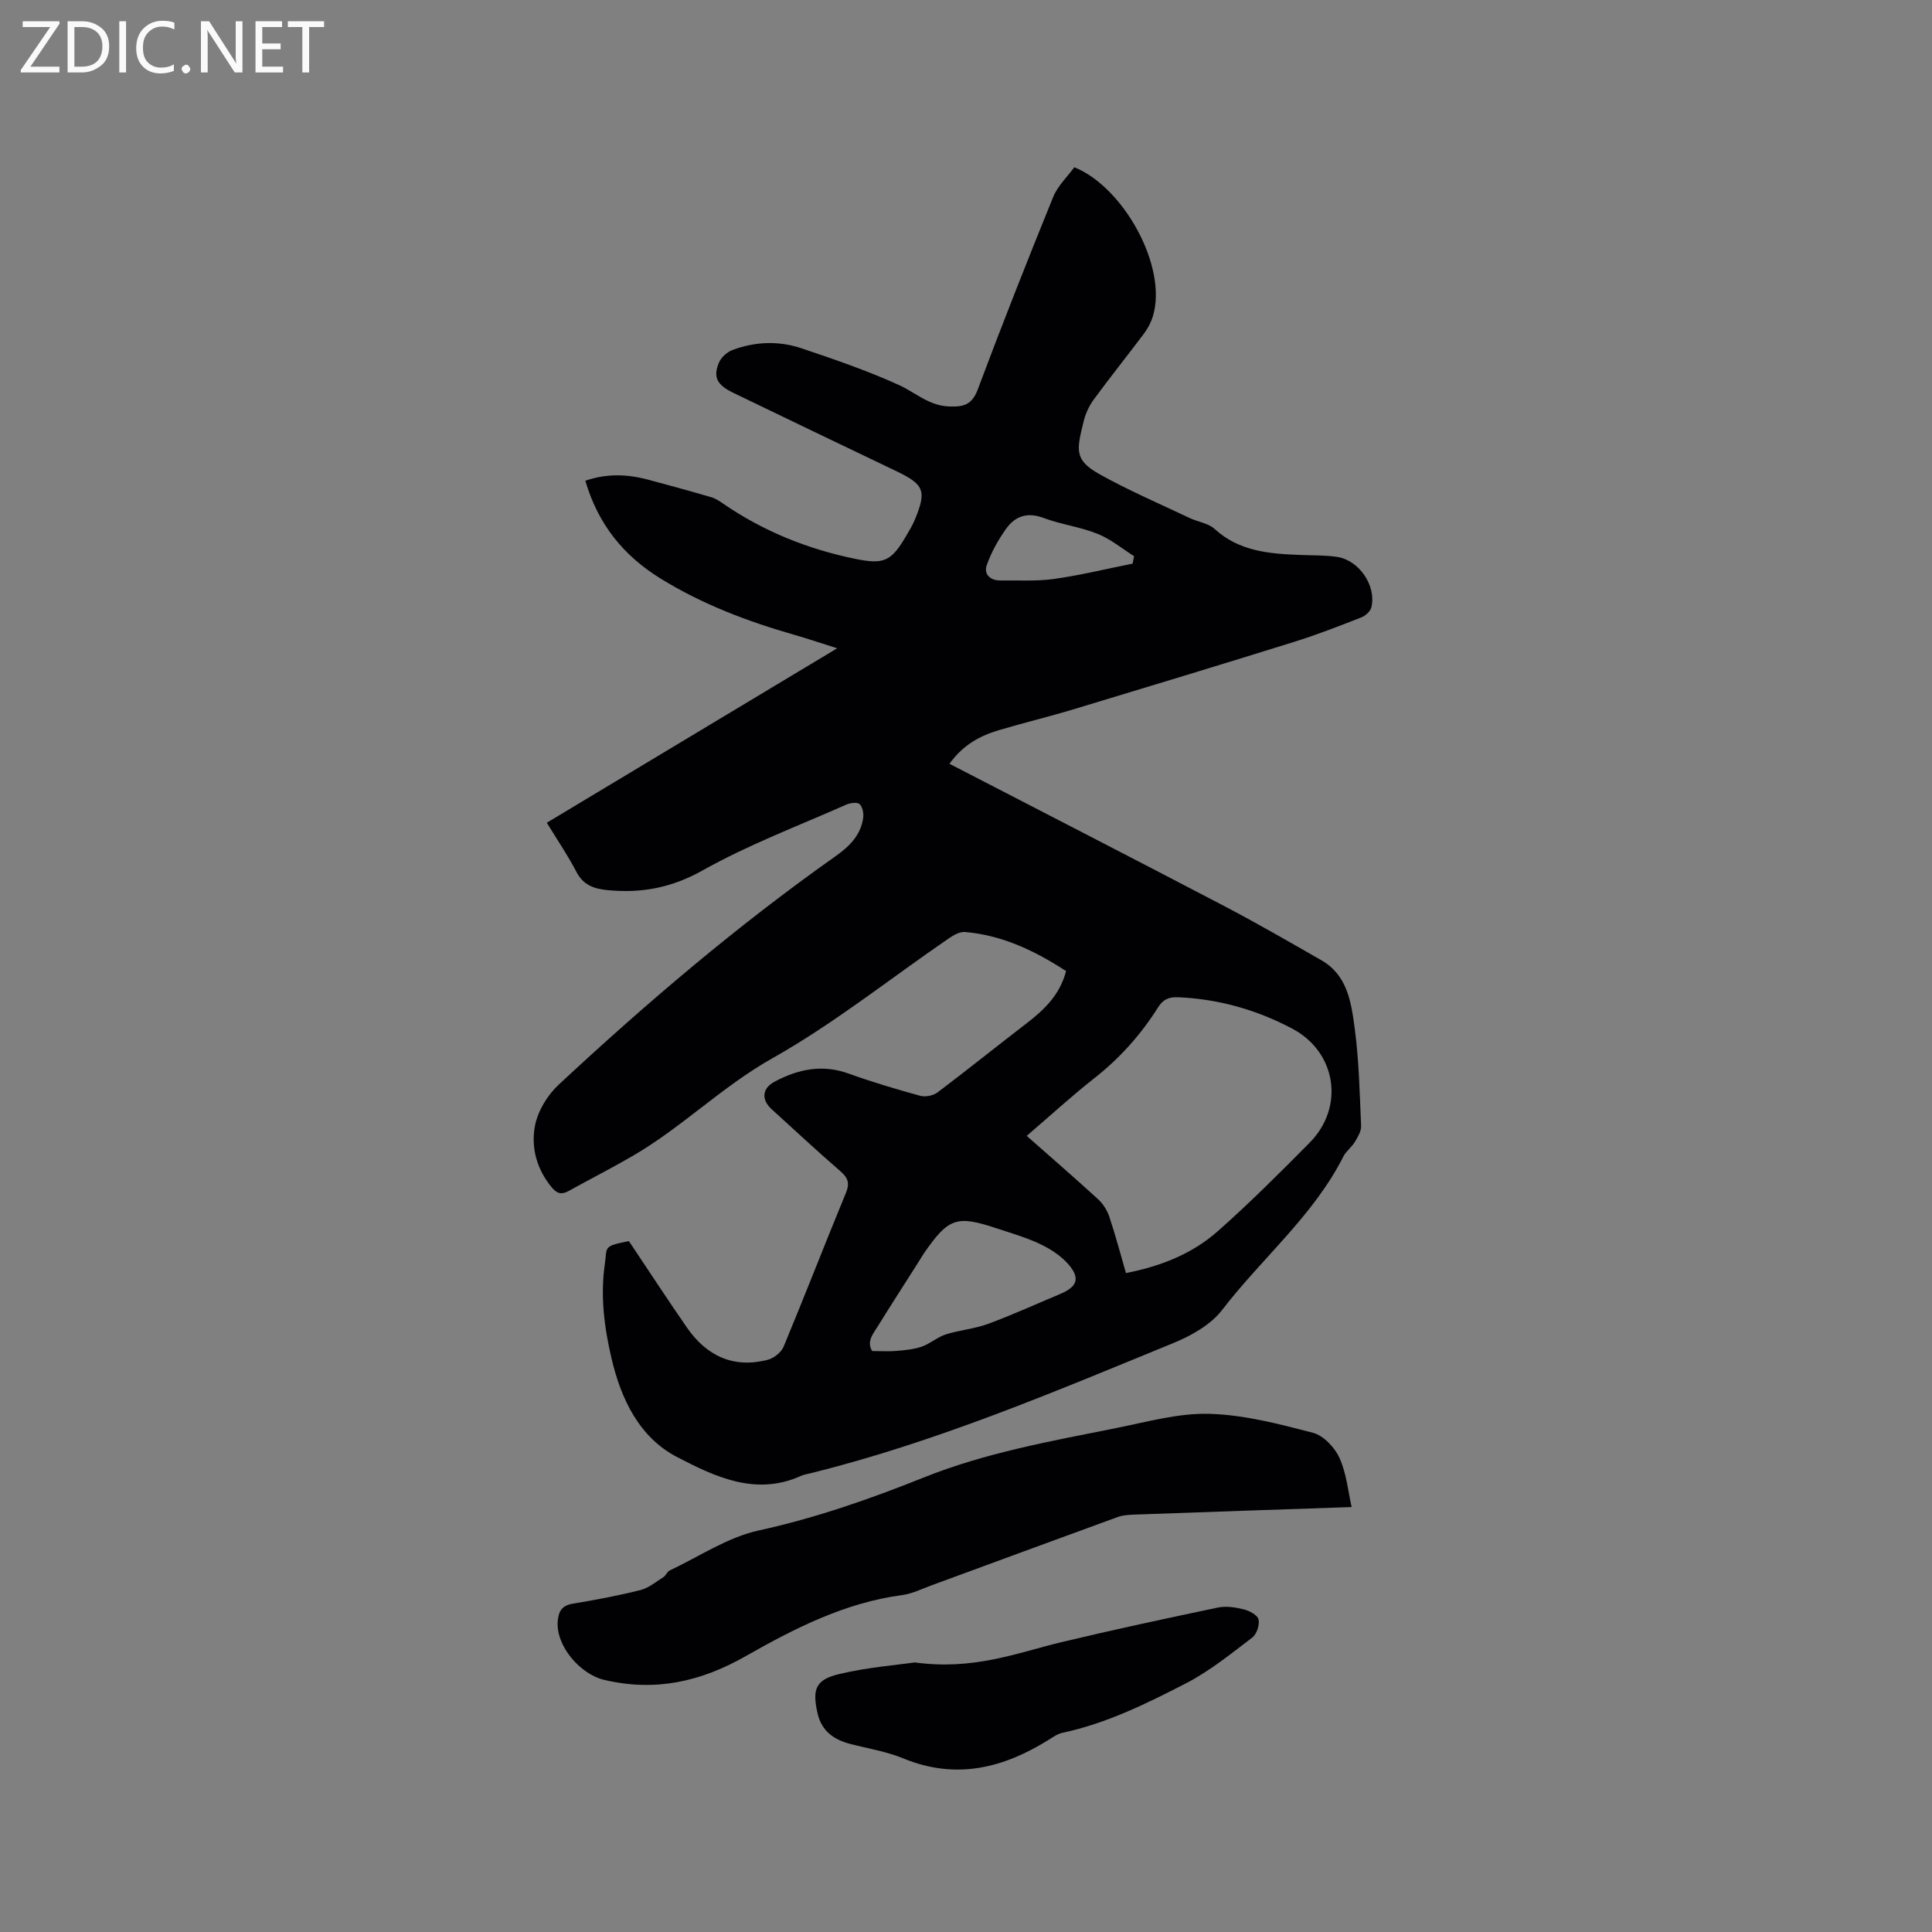
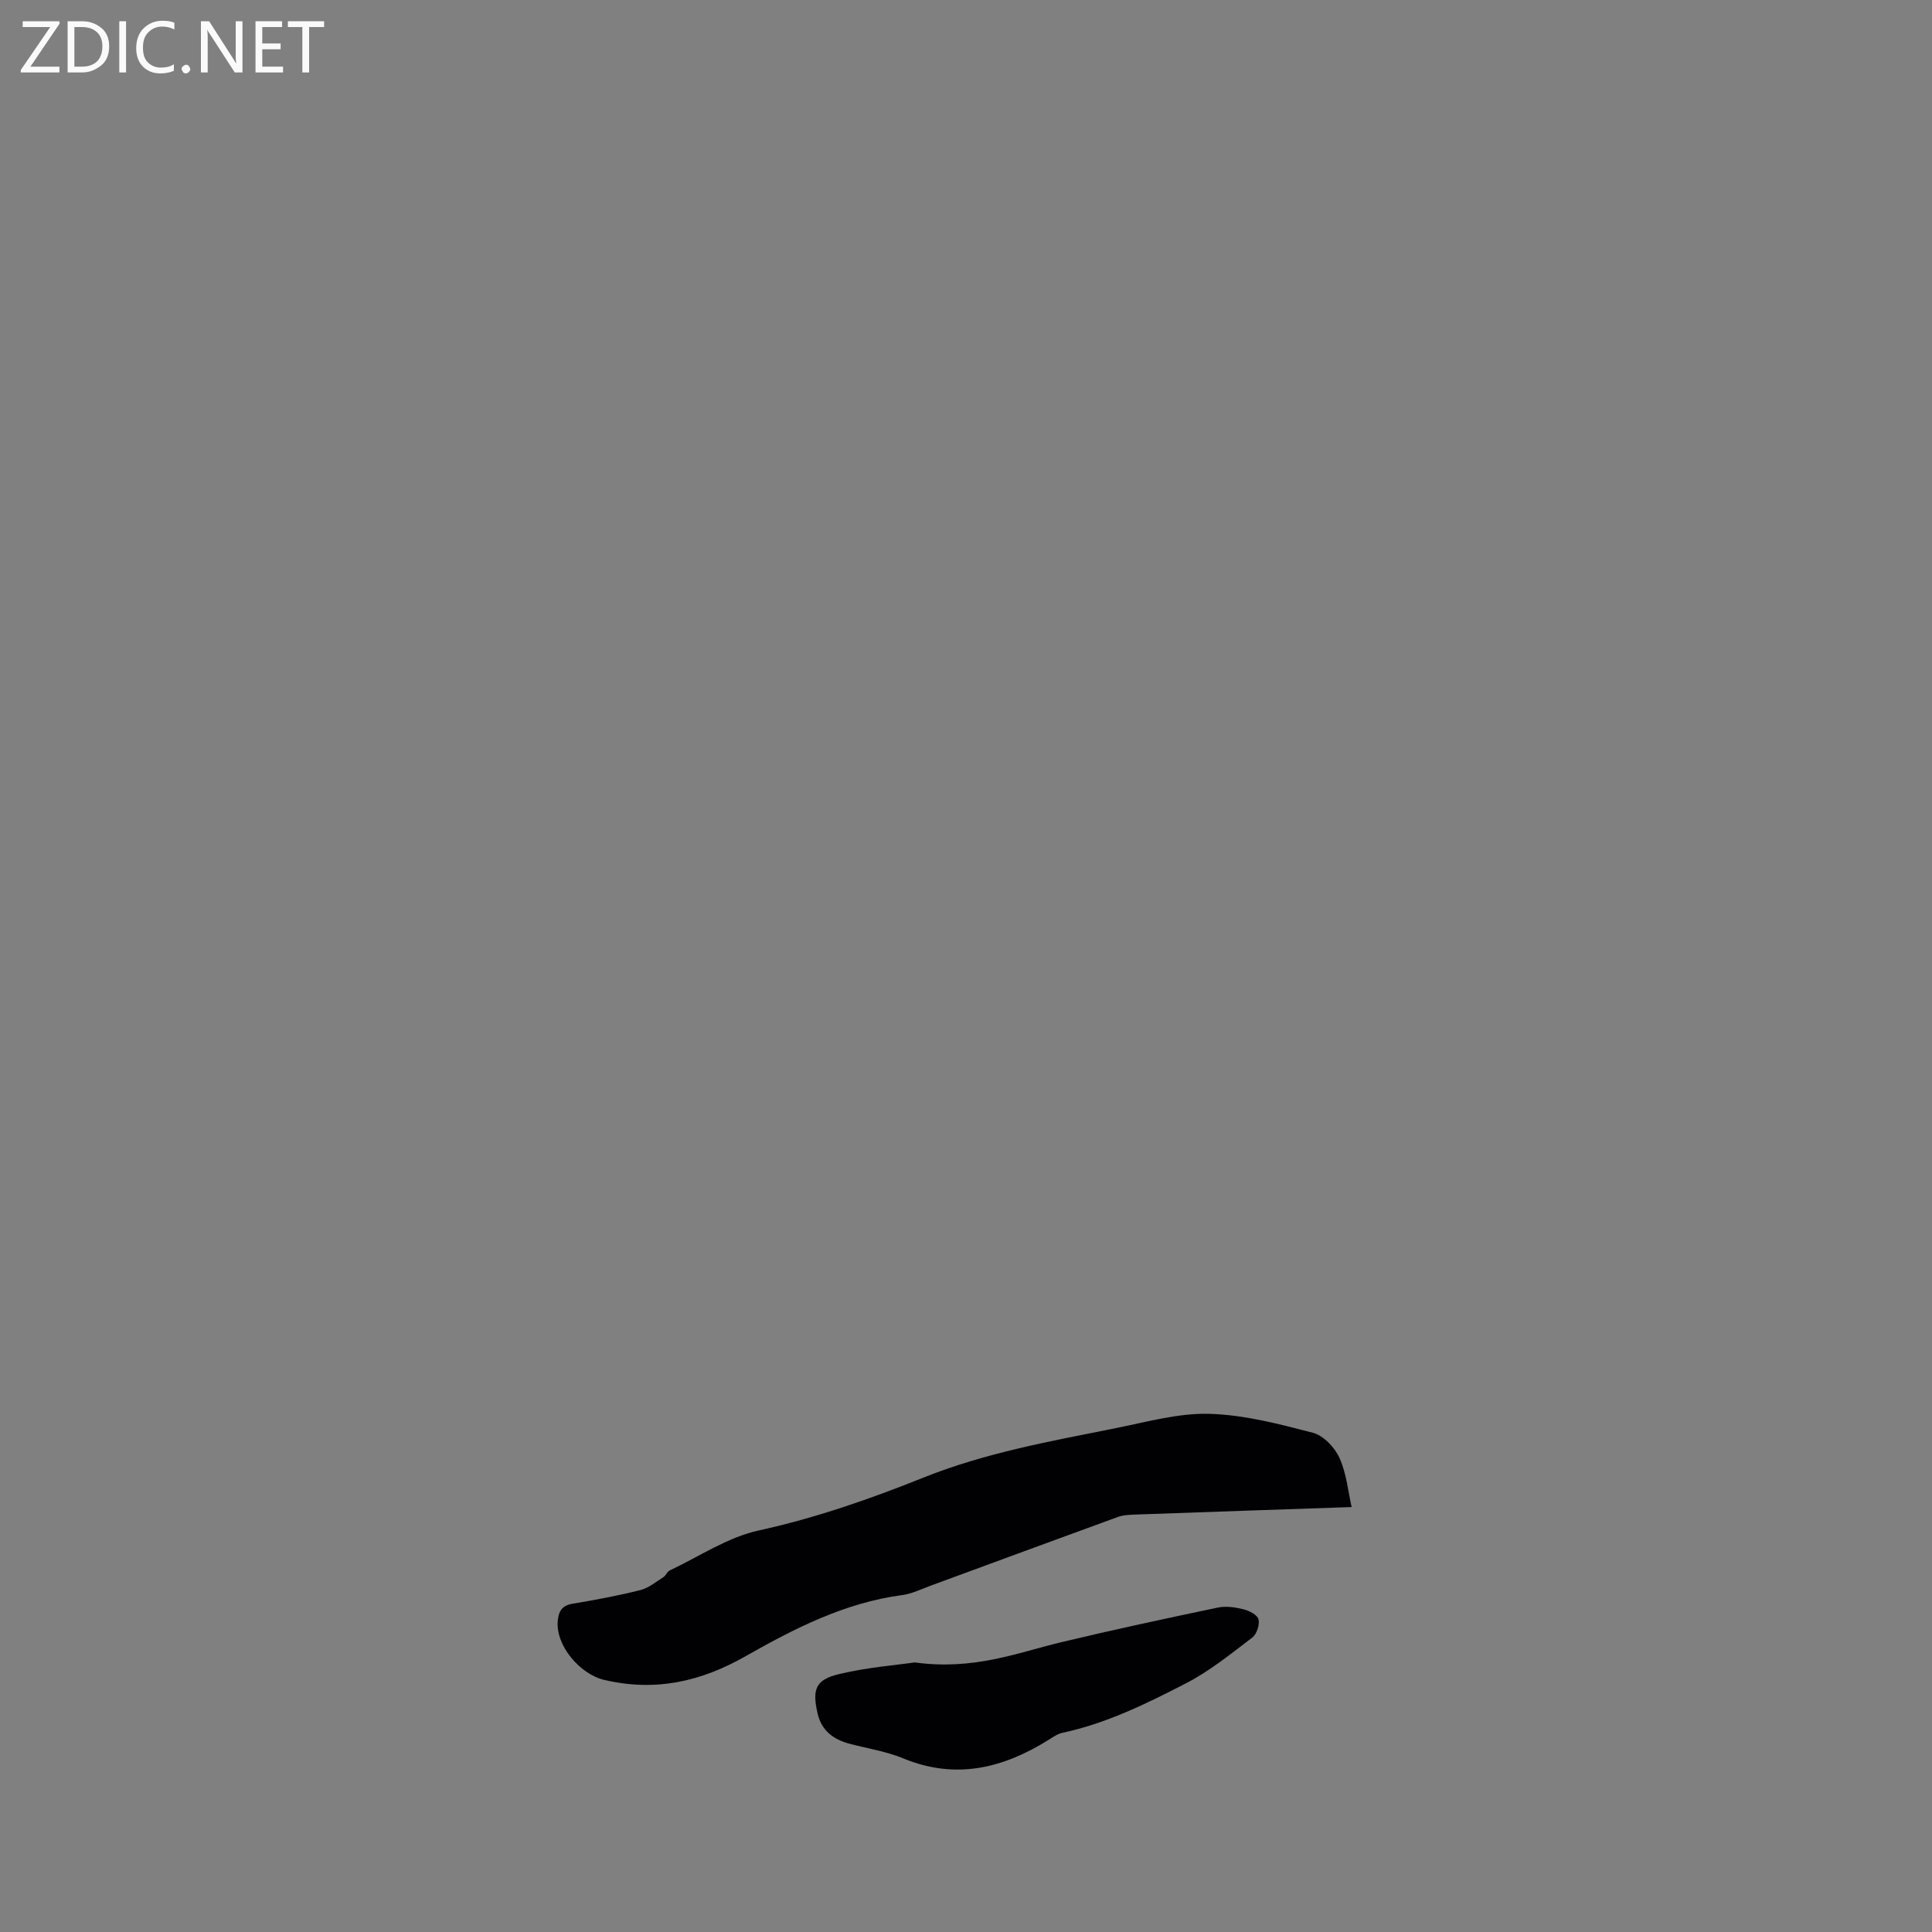
<svg xmlns="http://www.w3.org/2000/svg" enable-background="new 0 0 400 400" viewBox="0 0 400 400">
  <rect x="0" y="0" width="400" height="400" fill="#808080" stroke="none" />
-   <path d="m196.57 158.13c19.22 9.94 38.05 19.6 56.8 29.41 6.84 3.58 13.54 7.45 20.24 11.29 5.38 3.09 6.15 8.75 6.86 14.02.9 6.7 1.04 13.5 1.33 20.27.05 1.1-.7 2.31-1.31 3.33-.65 1.07-1.79 1.87-2.35 2.98-6.21 12.28-16.88 21.06-25.1 31.77-2.37 3.09-6.4 5.34-10.12 6.87-24.67 10.11-49.23 20.56-75.23 26.98-.62.15-1.26.25-1.84.51-9.36 4.25-17.83.17-25.63-3.87-7.87-4.08-11.65-12.01-13.64-20.57-1.5-6.43-2.31-12.9-1.34-19.53.5-3.46-.45-3.57 4.97-4.63 3.98 5.95 7.91 11.97 11.99 17.87 4.07 5.88 9.62 8.54 16.75 6.7 1.28-.33 2.81-1.55 3.3-2.74 4.39-10.55 8.51-21.22 12.88-31.79.86-2.08.42-3.17-1.18-4.55-4.81-4.16-9.46-8.5-14.17-12.78-2.19-1.99-2.02-4.34.6-5.73 4.84-2.57 9.84-3.64 15.28-1.68 4.87 1.75 9.85 3.24 14.85 4.61 1.08.3 2.71-.03 3.61-.71 6.17-4.65 12.19-9.51 18.32-14.21 3.68-2.82 6.96-5.89 8.28-10.9-6.37-4.15-13.15-7.42-20.93-8.09-1.09-.09-2.39.66-3.38 1.34-12.15 8.33-23.75 17.63-36.53 24.82-10.44 5.88-18.78 14.37-29.02 20.28-4.3 2.49-8.74 4.75-13.09 7.16-1.43.8-2.4.64-3.51-.69-3.14-3.77-4.36-8.29-3.5-12.79.59-3.06 2.57-6.33 4.89-8.49 18.16-16.91 37.03-32.98 57.33-47.31 2.86-2.02 5.26-4.37 5.74-8 .12-.93-.15-2.28-.77-2.81-.52-.44-1.94-.23-2.76.13-9.97 4.42-20.25 8.29-29.72 13.61-6.44 3.61-12.69 4.77-19.7 4.08-2.76-.27-4.99-1.01-6.42-3.76-1.78-3.43-3.97-6.64-6.14-10.19 20.17-12.12 39.74-23.88 60.12-36.12-3.56-1.12-6.19-2.02-8.86-2.78-9.71-2.78-19.07-6.33-27.71-11.66-7.72-4.76-12.97-11.31-15.57-20.25 4.5-1.55 8.73-1.35 12.97-.23 4.4 1.17 8.78 2.38 13.15 3.66.88.26 1.7.82 2.47 1.35 8.33 5.72 17.52 9.4 27.37 11.41 6 1.23 7.44.41 10.58-4.96.59-1 1.19-2.01 1.64-3.08 2.51-6.05 2.01-7.35-3.81-10.14-11.26-5.4-22.54-10.78-33.78-16.23-3.36-1.63-4.18-3.25-2.93-6.23.45-1.08 1.66-2.18 2.77-2.6 4.7-1.77 9.61-1.96 14.35-.36 6.81 2.3 13.65 4.63 20.18 7.61 3.39 1.55 6.16 4.25 10.27 4.42 2.95.12 4.78-.25 5.99-3.46 5.01-13.37 10.25-26.66 15.63-39.89.95-2.33 2.96-4.22 4.38-6.17 10.18 4.05 19.43 20.65 16.25 30.93-.39 1.25-1.05 2.48-1.84 3.53-3.42 4.57-7.01 9.02-10.38 13.63-.98 1.33-1.72 2.97-2.11 4.58-1.36 5.68-2.09 7.86 3.22 10.83 6.05 3.39 12.47 6.14 18.74 9.12 1.71.81 3.86 1.06 5.17 2.26 5.12 4.68 11.37 5.14 17.76 5.39 2.54.1 5.11.03 7.61.4 4.57.69 8.16 6 7.09 10.43-.2.84-1.23 1.77-2.09 2.1-4.61 1.8-9.23 3.61-13.96 5.08-15.15 4.72-30.34 9.33-45.54 13.92-5.17 1.56-10.42 2.82-15.59 4.36-3.78 1.15-7.23 2.89-10.18 6.94zm16 77.04c5.2 4.59 10.08 8.81 14.83 13.17 1.02.94 1.85 2.3 2.29 3.62 1.26 3.8 2.29 7.67 3.43 11.61 7.22-1.4 13.74-3.99 19.04-8.69 6.57-5.82 12.8-12.04 18.98-18.29 7.3-7.38 5.57-18.75-3.57-23.61-7.38-3.91-15.26-6.15-23.67-6.51-1.96-.08-3.12.48-4.14 2.1-3.52 5.59-7.85 10.45-13.08 14.57-4.74 3.73-9.19 7.81-14.11 12.03zm-32 44.55c1.83 0 3.46.11 5.07-.03 1.75-.15 3.57-.32 5.21-.89 1.73-.6 3.21-1.96 4.95-2.52 2.87-.91 5.97-1.15 8.78-2.19 5.06-1.87 9.98-4.11 14.95-6.2 3.5-1.47 4.17-3.25 1.68-6.12-1.53-1.77-3.7-3.17-5.84-4.19-2.85-1.36-5.93-2.24-8.94-3.24-8.38-2.79-10.04-2.21-15.12 5.12-.42.61-.78 1.26-1.18 1.88-2.77 4.37-5.58 8.71-8.3 13.11-1 1.63-2.49 3.24-1.26 5.27zm53.93-163.03c.1-.51.2-1.03.3-1.54-2.51-1.58-4.86-3.55-7.57-4.63-3.6-1.44-7.57-1.94-11.22-3.3-3.34-1.25-5.86-.33-7.7 2.25-1.65 2.31-3.09 4.89-4.02 7.56-.64 1.85.73 3.19 2.86 3.15 3.68-.06 7.41.2 11.04-.31 5.47-.77 10.88-2.09 16.31-3.18z" fill="#010104" />
  <path d="m279.84 312.02c-15.52.53-30.09 1.02-44.67 1.55-1.26.05-2.59.09-3.75.51-12.9 4.69-25.78 9.46-38.67 14.19-1.98.73-3.95 1.71-6 1.98-11.82 1.57-22.26 6.9-32.33 12.62-9.39 5.34-18.73 7.41-29.3 4.94-5.02-1.17-10.12-7.09-9.64-12.26.2-2.08.95-3.17 3.14-3.53 4.7-.78 9.39-1.66 14-2.82 1.7-.43 3.2-1.71 4.74-2.68.51-.33.76-1.12 1.29-1.37 6.1-2.88 11.98-6.87 18.42-8.28 11.77-2.58 23-6.49 34.1-10.94 12.86-5.16 26.42-7.56 39.9-10.26 6.4-1.28 12.91-3.13 19.32-2.95 7.19.2 14.4 2.09 21.43 3.92 2.19.57 4.52 3.03 5.5 5.2 1.47 3.25 1.8 7 2.52 10.18z" fill="#010104" />
  <path d="m189.39 344.19c12.26 1.66 21.12-1.97 30.25-4.17 10.79-2.59 21.64-4.91 32.5-7.19 1.69-.35 3.61-.07 5.32.36 1.19.29 2.88 1.17 3.1 2.08.27 1.12-.37 3.07-1.29 3.77-4.44 3.37-8.84 6.96-13.76 9.49-8.16 4.2-16.44 8.29-25.55 10.23-.99.21-1.91.86-2.8 1.42-9.44 5.91-19.25 8.36-30.11 3.89-3.49-1.44-7.31-2.05-11-3-3.42-.88-5.95-2.69-6.78-6.33-1.14-5.02-.43-7 4.54-8.16 5.89-1.4 12.01-1.87 15.58-2.39z" fill="#010104" />
  <g fill="#fbfafa">
    <path d="m12.4 4.8-6.1 9h6v1.2h-8v-.5l6.1-8.9h-5.7v-1.2h7.6v.4z" />
    <path d="m14 15v-10.6h3c1.6 0 2.9.5 4 1.4s1.6 2.2 1.6 3.8-.5 3-1.6 3.9-2.4 1.5-4 1.5zm1.4-9.4v8.2h1.6c1.3 0 2.4-.4 3.1-1.1s1.1-1.8 1.1-3.1-.4-2.3-1.2-3-1.8-1-3.1-1z" />
    <path d="m26.1 4.4v10.6h-1.4v-10.6z" />
    <path d="m36.1 14.6c-.8.4-1.8.6-2.9.6-1.5 0-2.7-.5-3.6-1.4s-1.4-2.2-1.4-3.8c0-1.7.5-3.1 1.5-4.1s2.3-1.6 3.9-1.6c1 0 1.8.1 2.5.4v1.4c-.8-.4-1.6-.6-2.5-.6-1.2 0-2.1.4-2.9 1.2s-1.1 1.8-1.1 3.2c0 1.3.3 2.3 1 3s1.6 1.1 2.7 1.1c1 0 2-.2 2.7-.7v1.3z" />
    <path d="m37.6 14.3c0-.2.1-.5.3-.6s.4-.3.6-.3c.3 0 .5.1.6.3s.3.4.3.6-.1.4-.3.6-.4.3-.6.3c-.3 0-.5-.1-.6-.3s-.3-.4-.3-.6z" />
    <path d="m50.2 15h-1.6l-5.3-8.2c-.2-.2-.3-.5-.4-.7 0 .2.1.7.1 1.5v7.4h-1.4v-10.6h1.7l5.2 8.1c.2.4.4.6.4.7 0-.3-.1-.8-.1-1.5v-7.3h1.4z" />
    <path d="m58.6 15h-5.7v-10.6h5.5v1.2h-4.1v3.4h3.8v1.2h-3.8v3.6h4.3z" />
    <path d="m67.1 5.6h-3.1v9.4h-1.4v-9.4h-3v-1.2h7.5z" />
  </g>
</svg>